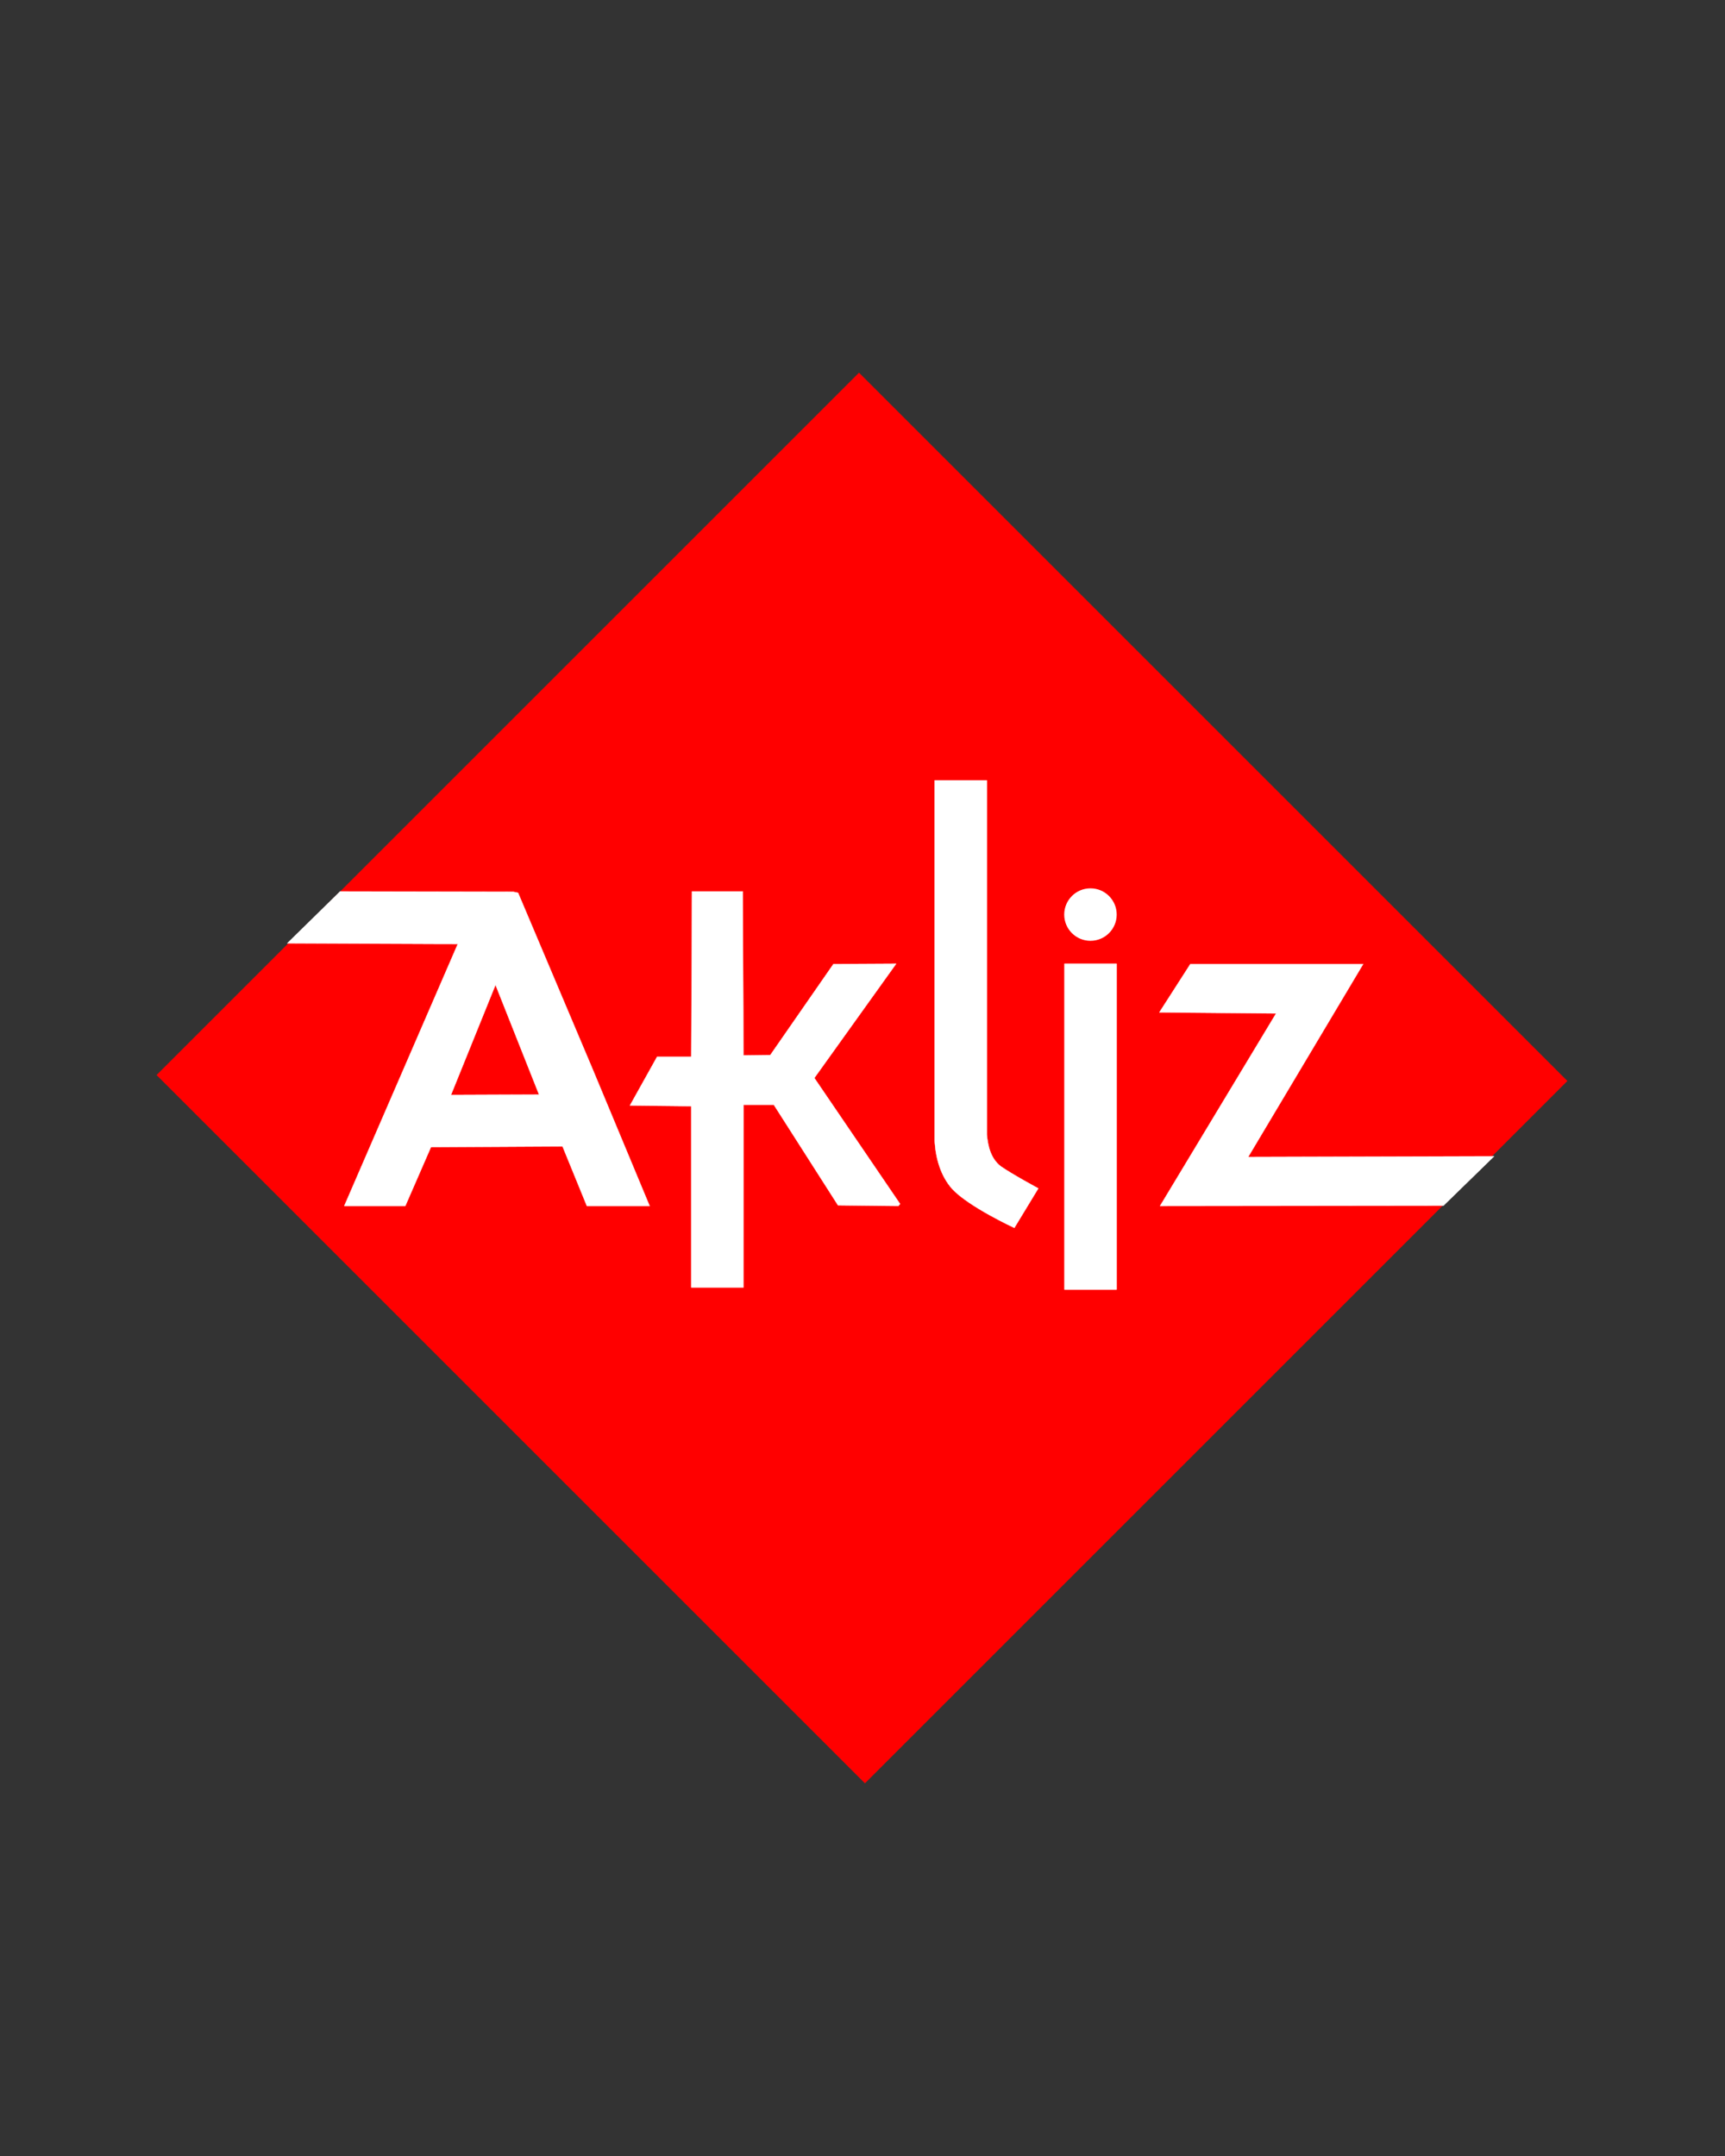
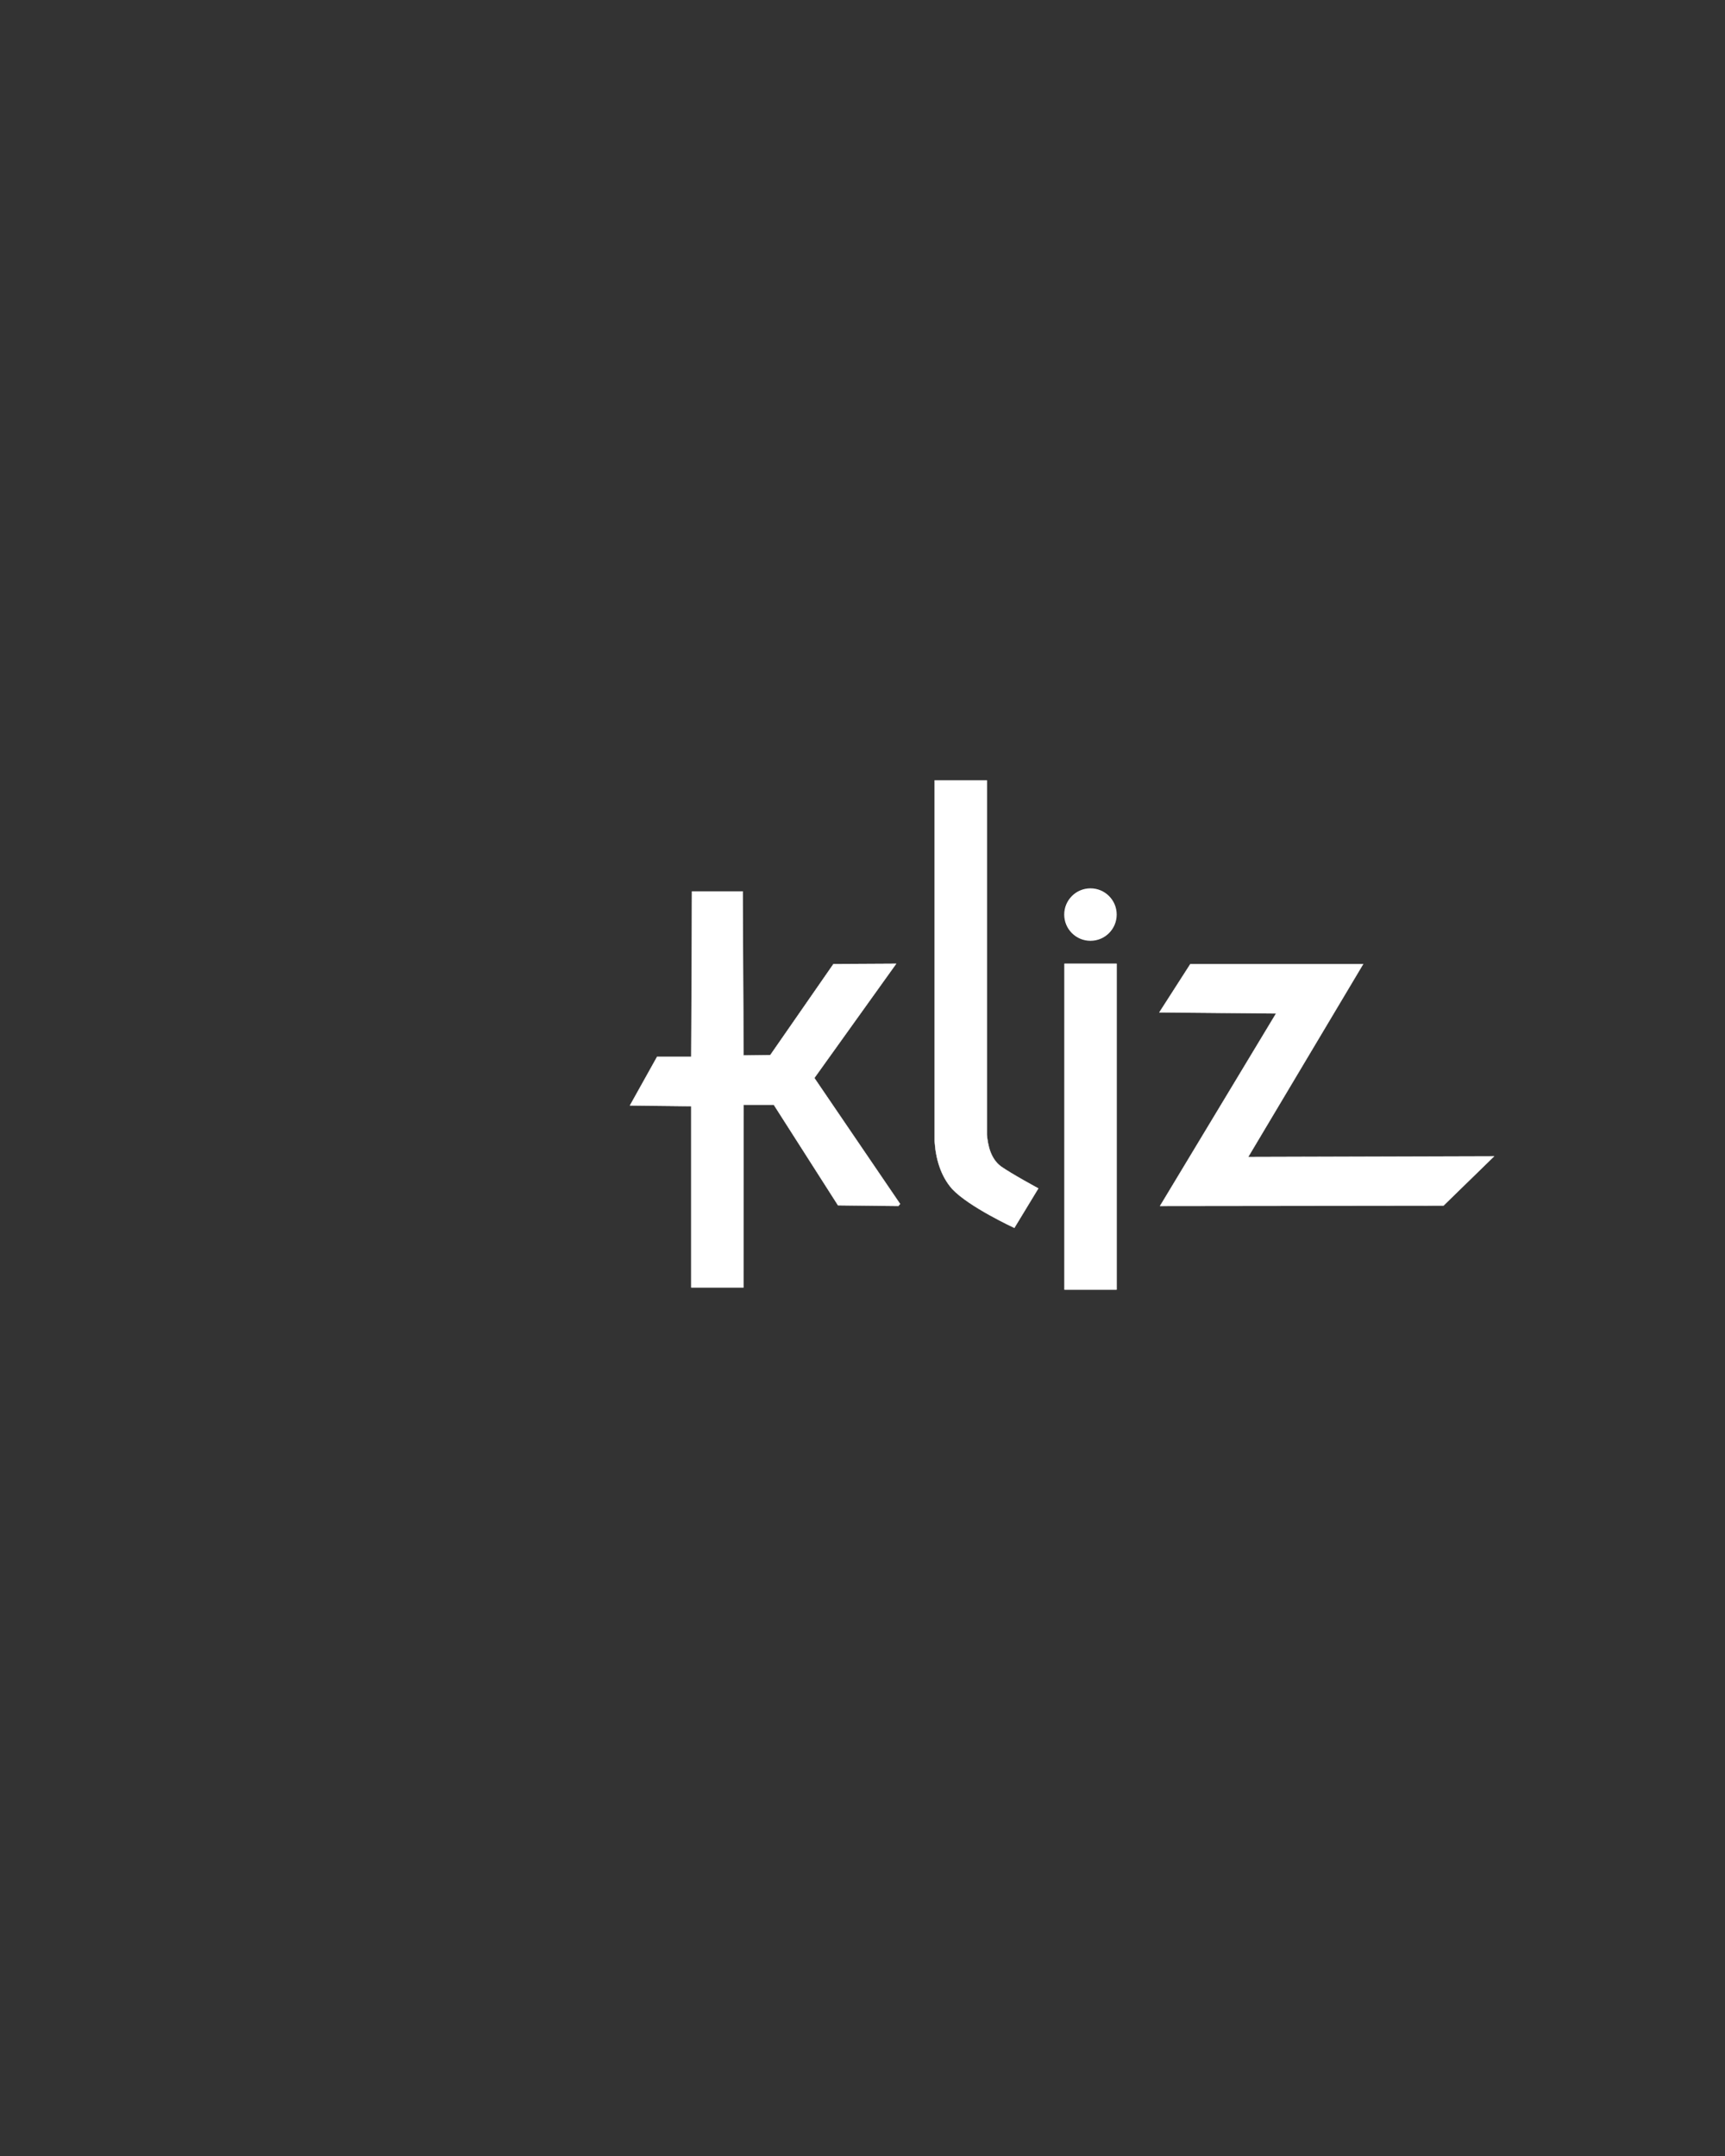
<svg xmlns="http://www.w3.org/2000/svg" xmlns:ns1="http://sodipodi.sourceforge.net/DTD/sodipodi-0.dtd" xmlns:ns2="http://www.inkscape.org/namespaces/inkscape" xmlns:ns3="http://www.openswatchbook.org/uri/2009/osb" width="100%" height="100%" viewBox="0 0 60 75" version="1.1" xml:space="preserve" style="fill-rule:evenodd;clip-rule:evenodd;stroke-miterlimit:1.414;" id="svg3739" ns1:docname="akliz_master.svg" ns2:version="0.92.2 (5c3e80d, 2017-08-06)">
  <rect x="0" y="0" width="60" height="75" fill="#333333" stroke="none" />
  <defs id="defs3743">
    <linearGradient id="linearGradient6028" ns3:paint="solid">
      <stop style="stop-color:#ffffff;stop-opacity:1;" offset="0" id="stop6026" />
    </linearGradient>
  </defs>
  <ns1:namedview pagecolor="#ffffff" bordercolor="#666666" borderopacity="1" objecttolerance="10" gridtolerance="10" guidetolerance="10" ns2:pageopacity="0" ns2:pageshadow="2" ns2:window-width="1920" ns2:window-height="1027" id="namedview3741" showgrid="false" ns2:zoom="14.254587" ns2:cx="37.407834" ns2:cy="43.742275" ns2:window-x="1432" ns2:window-y="-8" ns2:window-maximized="1" ns2:current-layer="svg3739">
    <ns2:grid type="xygrid" id="grid6067" />
  </ns1:namedview>
  <g id="g3737">
    <g id="g3735">
-       <path d="M29.879,12.964l-24.433,24.433l24.639,24.639l24.433,-24.433l-24.639,-24.639l0,0Z" style="fill:#f00;" id="path3723" />
+       <path d="M29.879,12.964l-24.433,24.433l24.639,24.639l-24.639,-24.639l0,0Z" style="fill:#f00;" id="path3723" />
      <path d="M32.509,27.146c0.601,0 1.202,0 1.816,0c0,4.11 0,8.207 0,12.317c0.037,0.405 0.135,0.834 0.478,1.104c0.381,0.27 1.313,0.773 1.313,0.773l-0.834,1.374c0,0 -1.571,-0.724 -2.159,-1.35c-0.405,-0.453 -0.577,-1.067 -0.614,-1.668c0,-4.183 0,-8.367 0,-12.55l0,0Z" style="fill:#fff;fill-rule:nonzero;stroke-width:0.01px;stroke:#fff;" id="path3725" />
-       <path d="M11.823,31.01l6.026,0.012l0.172,0.037l2.588,6.122l1.988,4.772l-2.184,0l-0.847,-2.073l-4.576,0.025l-0.892,2.048l-2.125,0l3.95,-9.115l-0.828,-0.002l-5.111,-0.022M17.235,34.261l-1.548,3.828l3.062,-0.012l-1.514,-3.816l0,0Z" style="fill:#fff;fill-rule:nonzero;stroke-width:0.01px;stroke:#fff;" id="path3727" />
      <path d="M24.069,31.01l1.766,0l0.025,5.705l0.932,-0.012l2.196,-3.166l2.184,-0.012l-2.846,3.975l2.981,4.38l-0.061,0.073l-2.098,-0.024l-2.233,-3.497l-1.052,0l-0.003,6.355l-1.816,0l0,-6.306l-2.134,-0.024l0.944,-1.693l1.19,0l0.025,-5.754l0,0Z" style="fill:#fff;fill-rule:nonzero;stroke-width:0.01px;stroke:#fff;" id="path3729" />
      <path d="M37.024,44.861l0.001,-11.336l1.814,0l0,11.336l-1.815,0l0,0Z" style="fill:#fff;fill-rule:nonzero;stroke-width:0.01px;stroke:#fff;" id="path3731" />
      <path d="M40.324,35.218l1.079,-1.681l6.012,0l-4,6.711l8.555,-0.025l-1.763,1.718l-9.859,0.012l4.037,-6.698l-4.061,-0.037l0,0Z" style="fill:#fff;fill-rule:nonzero;stroke-width:0.01px;stroke:#fff;" id="path3733" />
    </g>
  </g>
  <circle id="path3751" cx="37.929" cy="31.815" style="fill:#ffffff;fill-opacity:1;stroke-width:1" r="0.913" />
</svg>